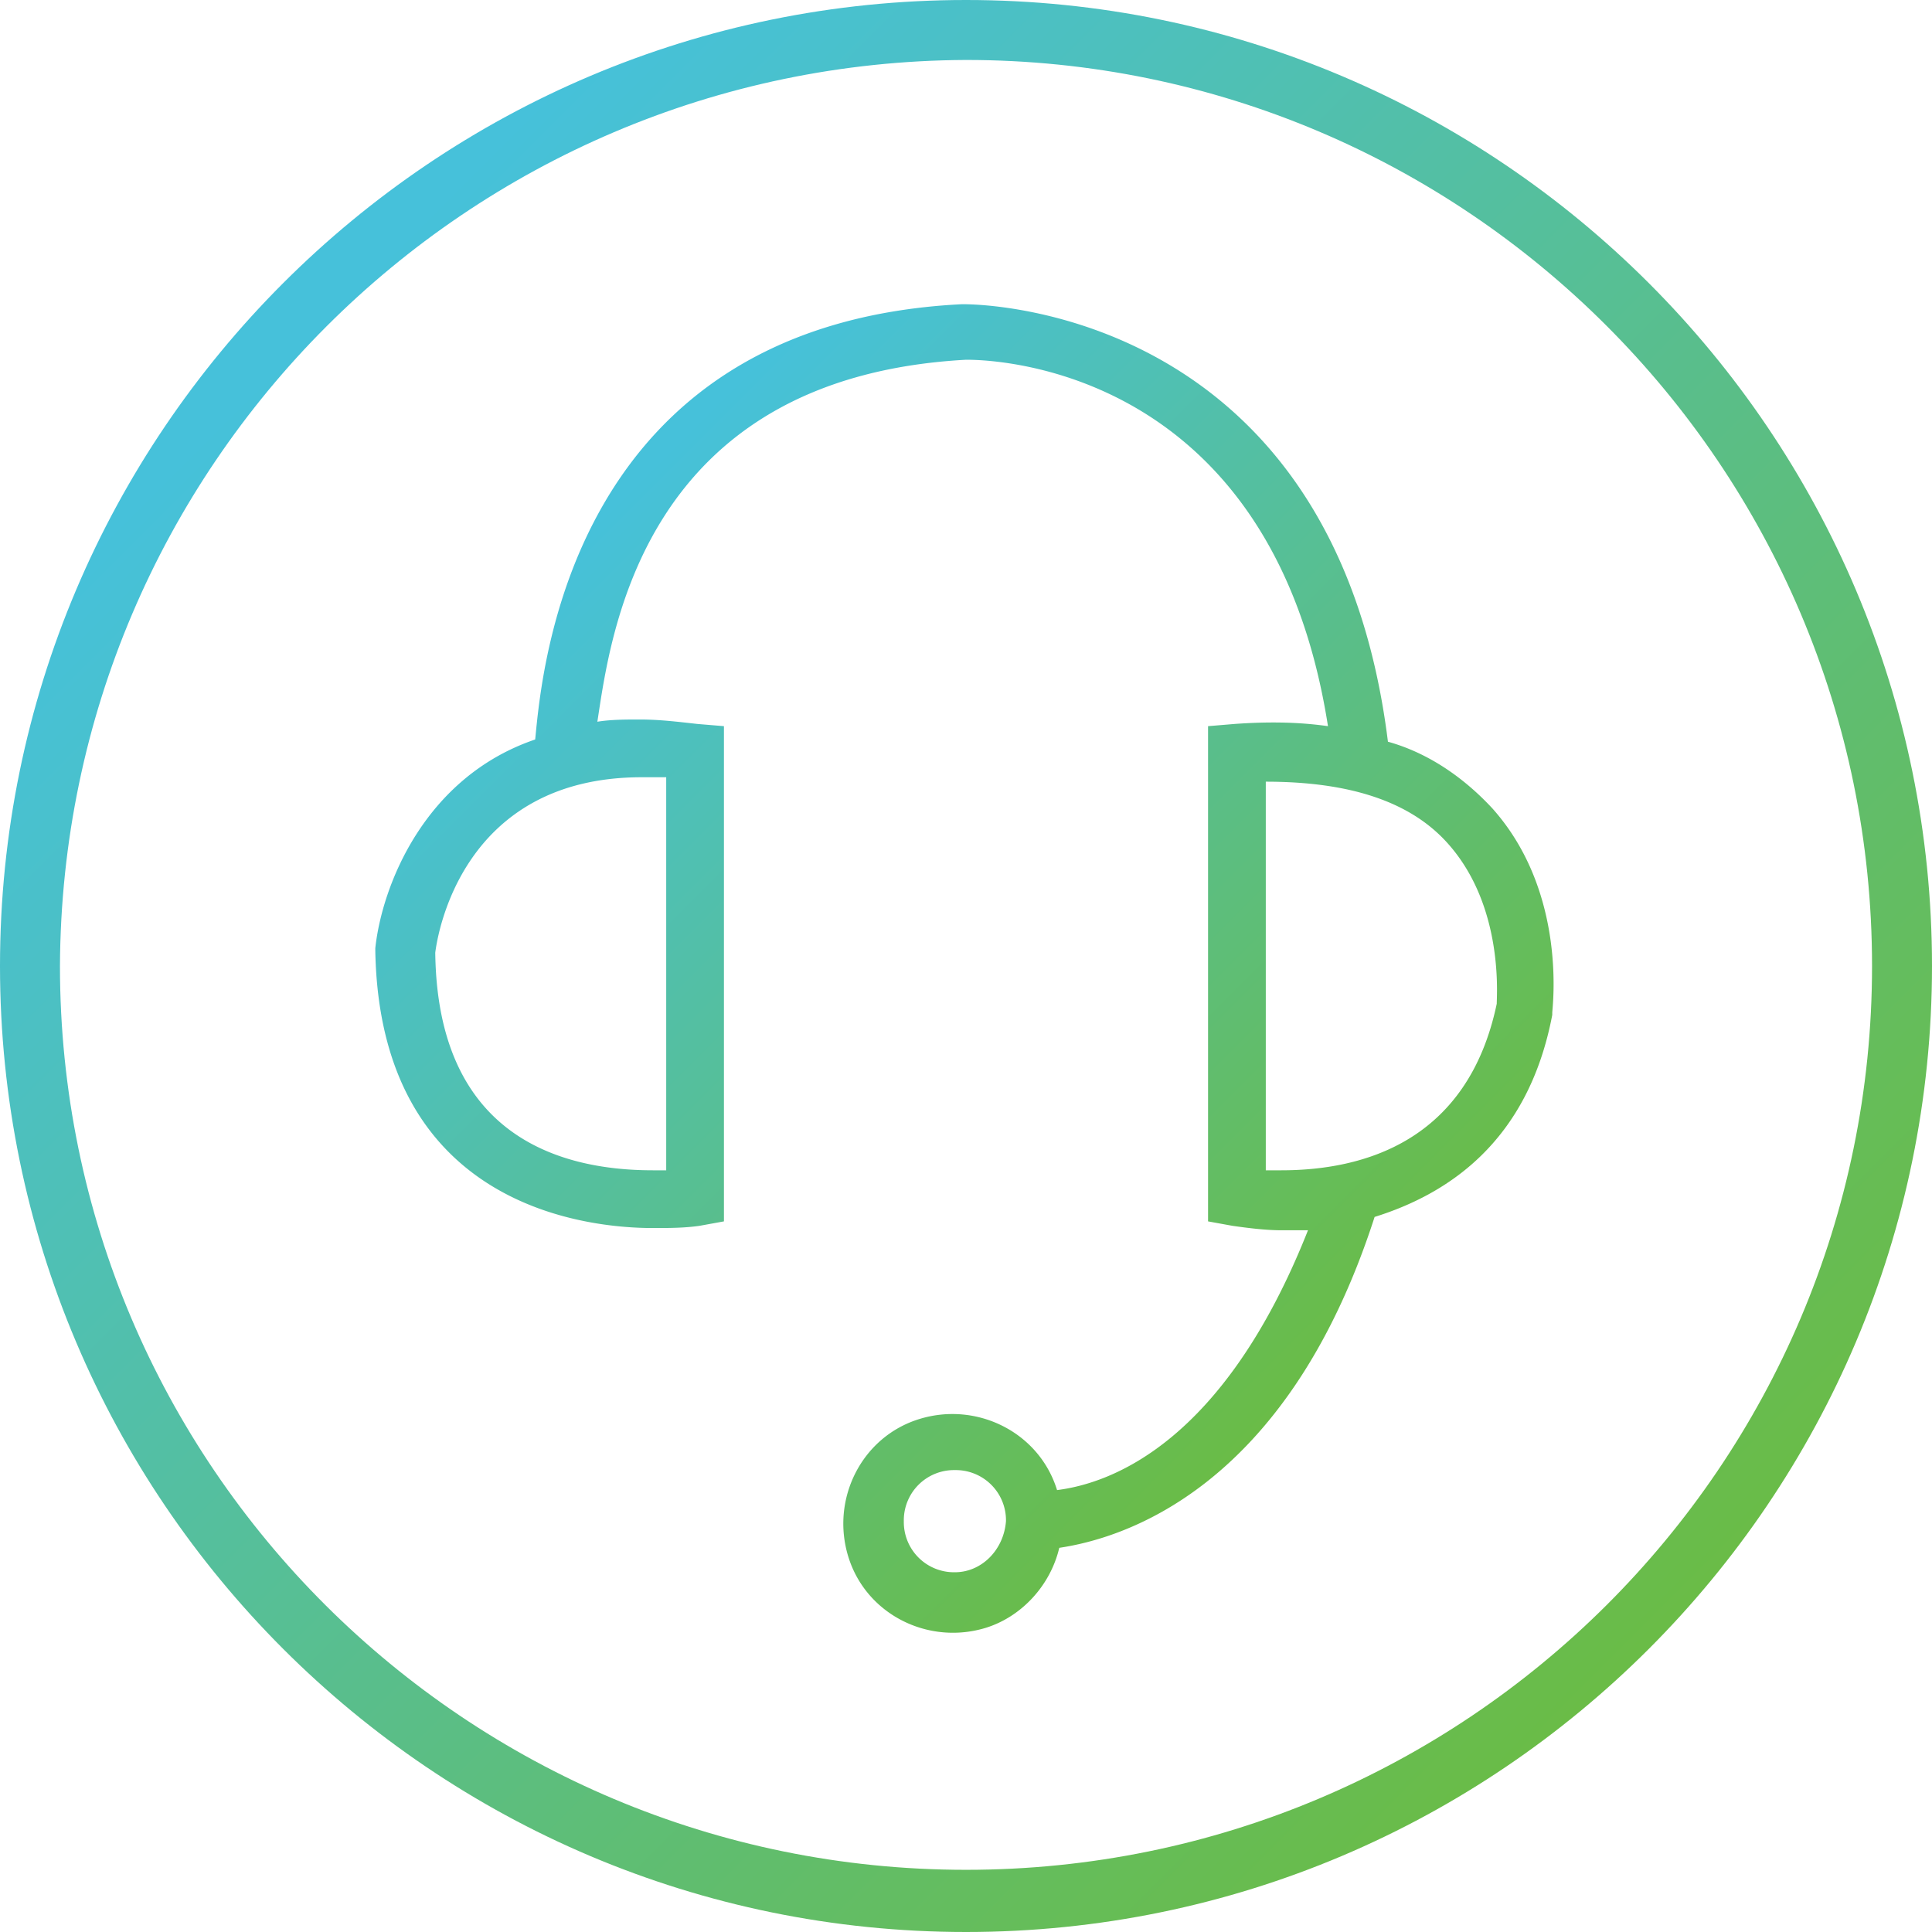
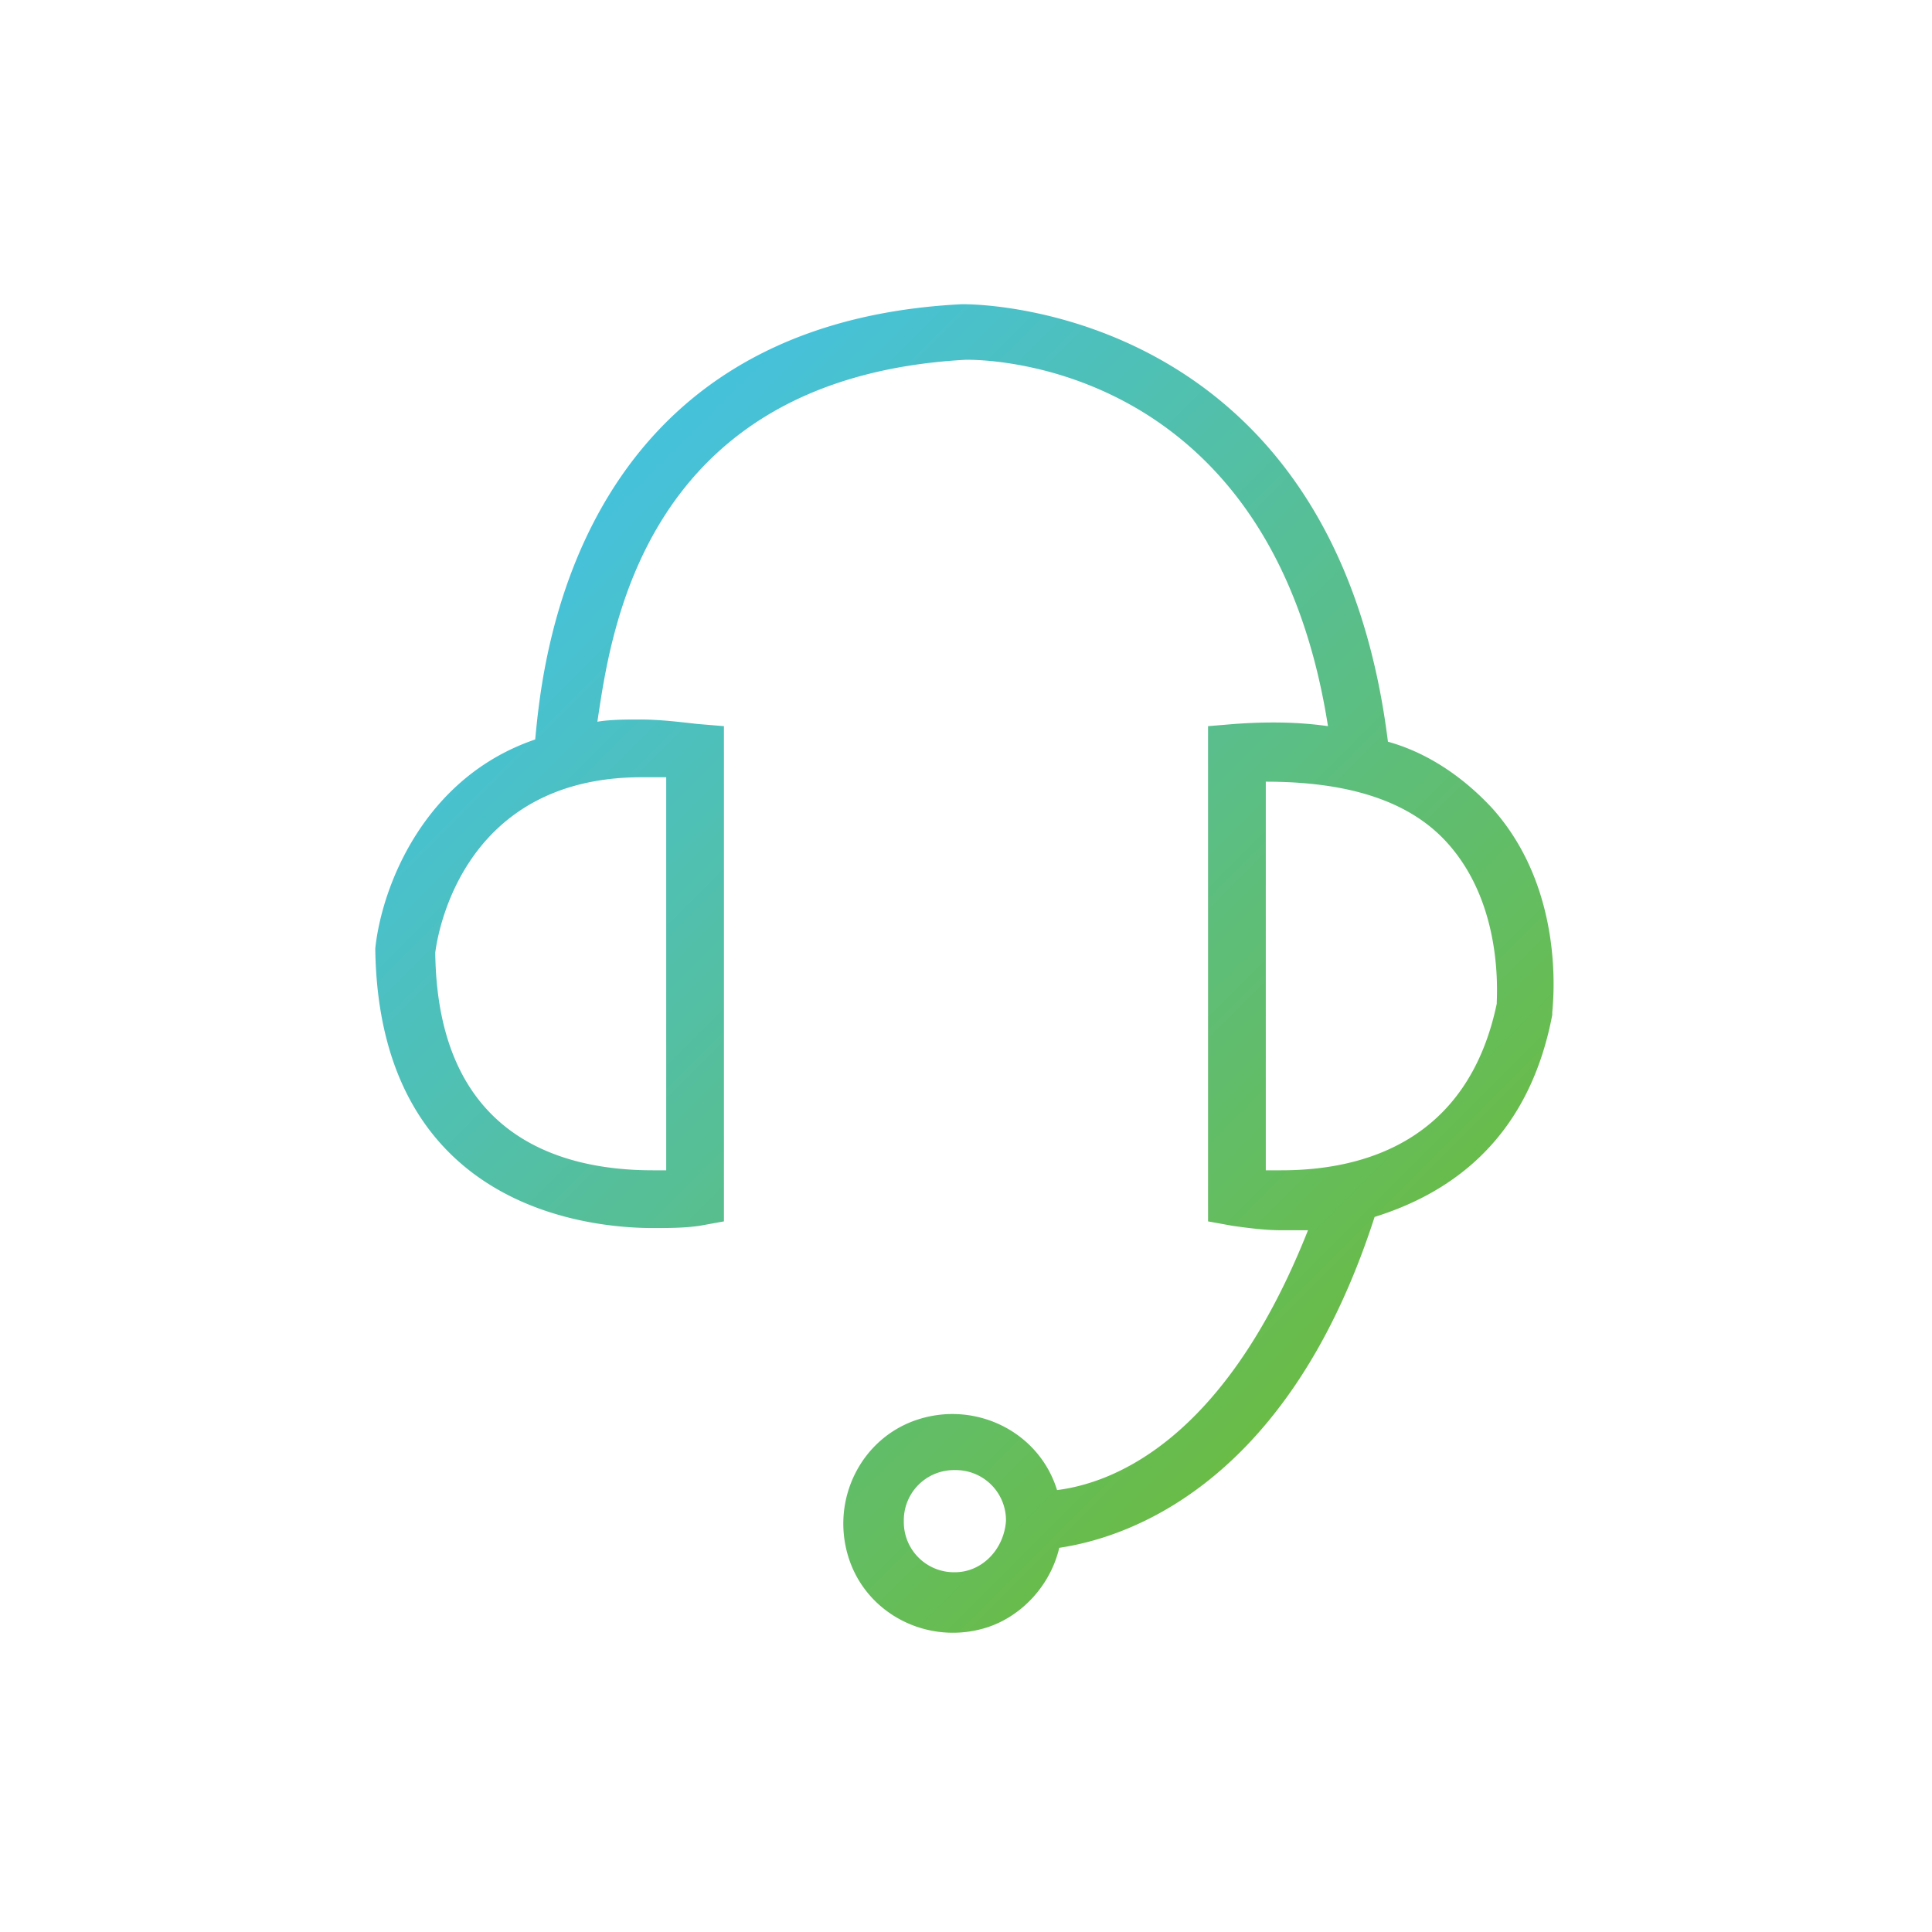
<svg xmlns="http://www.w3.org/2000/svg" width="87" height="87">
  <linearGradient id="A" gradientUnits="userSpaceOnUse" x1="-922.96" y1="577.192" x2="-921.96" y2="577.192" gradientTransform="matrix(61.518 61.518 61.518 -61.518 21283.832 92299.531)">
    <stop offset="0" stop-color="#46c1da" />
    <stop offset="1" stop-color="#6abc46" />
  </linearGradient>
-   <path d="M43.5 87C67.5 87 87 67.5 87 43.5S67.5 0 43.5 0 0 19.5 0 43.5 19.5 87 43.5 87zM2.7 43.5C2.8 21 21 2.8 43.5 2.7 66 2.7 84.3 21 84.3 43.5S66 84.2 43.5 84.2 2.7 66 2.7 43.5z" fill="url(#A)" />
  <linearGradient id="B" gradientUnits="userSpaceOnUse" x1="-927.162" y1="573.099" x2="-926.162" y2="573.099" gradientTransform="matrix(36.084 36.084 36.084 -36.084 12801.79 54158.848)">
    <stop offset="0" stop-color="#46c1da" />
    <stop offset="1" stop-color="#6abc46" />
  </linearGradient>
  <path d="M16.9 42.7h0v.1c.2 11.6 9.6 12.5 12.5 12.5.7 0 1.4 0 2.1-.1l1.1-.2V32.7l-1.2-.1c-.9-.1-1.7-.2-2.6-.2-.6 0-1.3 0-1.9.1.6-3.9 2-15.5 16.6-16.3.6 0 13.7-.1 16.3 16.5-1.4-.2-2.8-.2-4.2-.1l-1.2.1V55l1.1.2c.7.1 1.5.2 2.2.2h1.2C55.1 65 50 66.8 47.6 67.1c-.8-2.6-3.6-4-6.2-3.2s-4 3.6-3.2 6.2 3.6 4 6.2 3.2c1.6-.5 2.9-1.9 3.3-3.6 2.7-.4 10.2-2.5 14.2-14.9 3.2-1 6.9-3.3 8-9.1v-.1c0-.2.7-5.4-2.7-9.2-1.3-1.4-2.9-2.5-4.7-3-2.4-19.3-18-19.7-19.1-19.7h-.1c-17.7.9-18.9 16.6-19.2 19.6-5 1.7-6.9 6.6-7.2 9.4zM43 70.8a2.26 2.26 0 0 1-2.3-2.3 2.26 2.26 0 0 1 2.3-2.3 2.26 2.26 0 0 1 2.3 2.3c-.1 1.3-1.1 2.3-2.3 2.3zm22.3-32.7c2.4 2.8 2.1 6.7 2.1 7.1-1.3 6.2-6 7.5-9.7 7.5H57V35.2c3.8 0 6.6.9 8.3 2.9zM28.9 35H30v17.7h-.6c-4.4 0-9.7-1.7-9.8-9.8.1-.8 1.2-7.9 9.3-7.9z" fill="url(#B)" />
  <defs>
-     <path d="M61.8-71.7v.2c-.1.1-.1.1-.2.1-.1.1-.1.3-.1.4-.2.1 0 .2 0 .3v.2c0 .1 0 .3.1.4.1.2.3.4.4.5.2.1.4.6.6.6s.4-.1.5-.1c.2 0 .4 0 .6-.1s.1-.3.3-.5c.1-.1.3 0 .4-.1.2-.1.3-.3.4-.5v-.2c0-.1.1-.2.1-.3s-.1-.1-.1-.2v-.3c0-.2 0-.4-.1-.5-.4-.7-1.2-.9-2-.8-.2 0-.3.1-.4.2-.2.1-.1.2-.3.2-.1 0-.2.1-.2.2v.3c0 .1 0 .1 0 0" />
-     <path d="M69.4-64v.2c-.1.1-.1.1-.2.1-.1.1-.1.3-.1.4-.2.1 0 .2 0 .3v.2c0 .1 0 .3.1.4.1.2.3.4.4.5.2.1.4.6.6.6s.4-.1.5-.1c.2 0 .4 0 .6-.1s.1-.3.3-.5c.1-.1.3 0 .4-.1.2-.1.3-.3.4-.5v-.2c0-.1.1-.2.1-.3s-.1-.1-.1-.2v-.3c0-.2 0-.4-.1-.5-.4-.7-1.2-.9-2-.8-.2 0-.3.1-.4.2-.2.1-.1.2-.3.2-.1 0-.2.1-.2.2v.3" />
    <path d="M8.2-56.3v.2c-.1 0-.2 0-.2.1-.1.1-.1.3-.1.4-.2.1 0 .2 0 .3v.2c0 .1 0 .3.1.4.1.2.3.4.4.5.2.1.4.6.6.6s.4-.1.5-.1c.2 0 .4 0 .6-.1s.1-.3.3-.5c.1-.1.3 0 .4-.1.2-.1.3-.3.4-.5v-.2c0-.1.1-.2.1-.3s-.1-.1-.1-.2v-.3c0-.2 0-.4-.1-.5-.4-.7-1.2-.9-2-.8-.2 0-.3.1-.4.2-.2.1-.1.2-.3.2-.1 0-.2.1-.2.2v.3c-.1 0-.1 0 0 0" />
-     <path d="M69.4-18.1v.2c-.1.1-.1.1-.2.1-.1.1-.1.3-.1.4-.2.1 0 .2 0 .3v.2c0 .1 0 .3.1.4.1.2.3.4.4.5.2.1.4.6.6.6s.4-.1.5-.1c.2 0 .4 0 .6-.1s.1-.3.3-.5c.1-.1.3 0 .4-.1.2-.1.3-.3.4-.5v-.2c0-.1.1-.2.1-.3s-.1-.1-.1-.2v-.3c0-.2 0-.4-.1-.5-.4-.7-1.2-.9-2-.8-.2 0-.3.1-.4.2-.2.1-.1.2-.3.2-.1 0-.2.1-.2.2v.3c0 .1 0 0 0 0" />
    <path d="M61.8-10.4v.2c-.1.1-.1.1-.2.1-.1.1-.1.3-.1.4-.2.1 0 .2 0 .3v.2c0 .1 0 .3.1.4.1.2.3.4.4.5.2.1.4.6.6.6s.4-.1.5-.1c.2 0 .4 0 .6-.1s.1-.3.3-.4c.1-.1.3 0 .4-.1.2-.1.3-.3.4-.5v-.2c0-.1.1-.2.1-.3s-.1-.1-.1-.2v-.3c0-.2 0-.4-.1-.5-.4-.7-1.2-.9-2-.8-.2 0-.3.1-.4.2-.2.1-.1.2-.3.2-.1 0-.2.1-.2.2v.2" />
    <path d="M61.8-2.8v.2c-.1.1-.1.1-.2.1-.1.1-.1.3-.1.4-.2.1 0 .2 0 .3v.2c0 .1 0 .3.1.4 0 .2.2.4.4.5s.4.6.6.6.4-.1.5-.1c.2 0 .4 0 .6-.1s.1-.3.3-.5c.1-.1.3 0 .4-.1.2-.1.3-.3.4-.5v-.2c0-.1.1-.2.1-.3s-.1-.1-.1-.2v-.3c0-.2 0-.4-.1-.5-.4-.7-1.2-.9-2-.8-.2 0-.3.1-.4.2-.2.1-.1.2-.3.2-.1 0-.2.1-.2.2v.3c0 .1 0 0 0 0" />
-     <path d="M31.1-2.8v.2c-.1.1-.1.1-.2.1-.1.1-.1.3-.1.4-.2.1 0 .2 0 .3v.2c0 .1 0 .3.1.4.1.2.2.4.4.5s.4.6.6.6.4-.1.5-.1c.2 0 .4 0 .6-.1s.1-.3.3-.5c.1-.1.3 0 .4-.1.2-.1.3-.3.4-.5v-.2c0-.1.1-.2.1-.3s-.1-.1-.1-.2v-.3c0-.2 0-.4-.1-.5-.4-.7-1.2-.9-2-.8-.2 0-.3.1-.4.2-.2.1-.1.2-.3.2-.1 0-.2.1-.2.2v.3c0 .1 0 0 0 0" />
  </defs>
</svg>